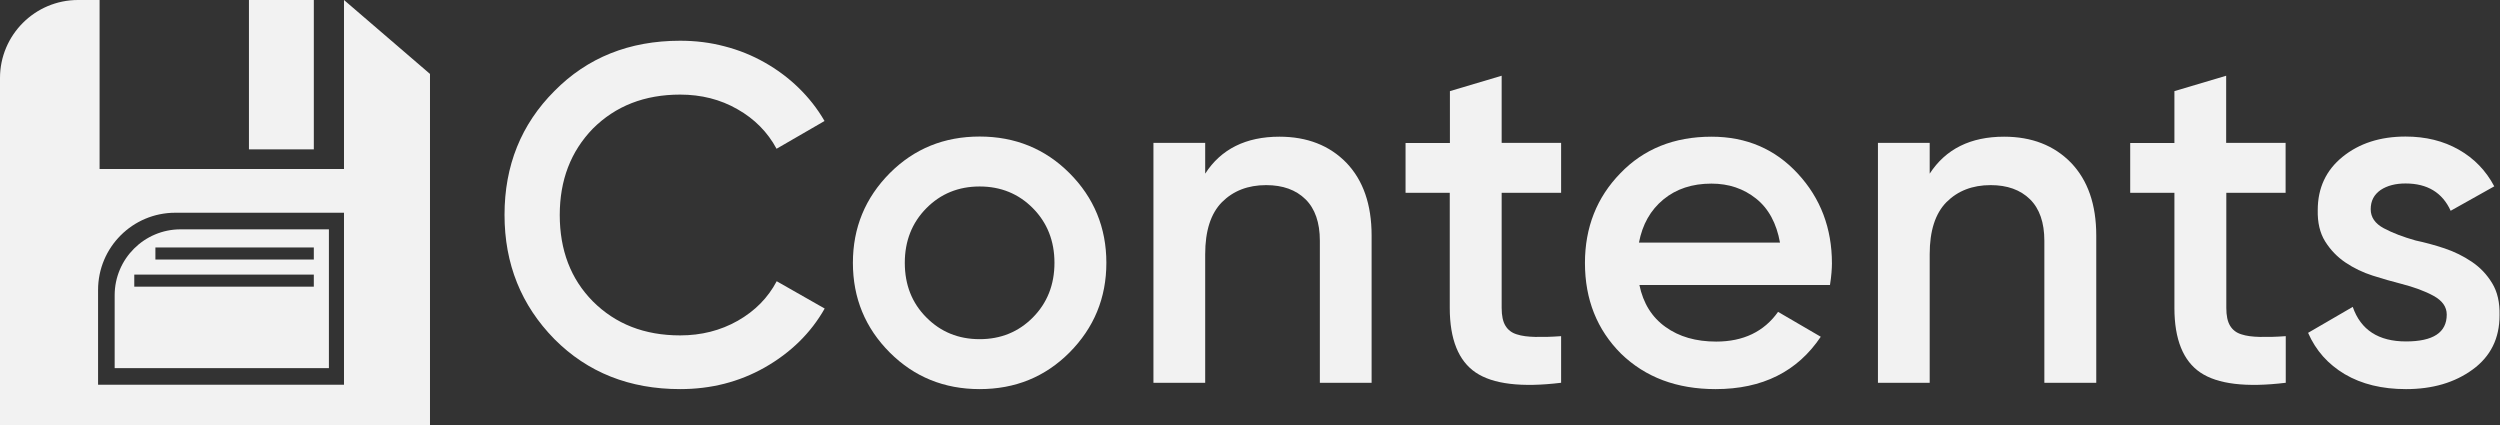
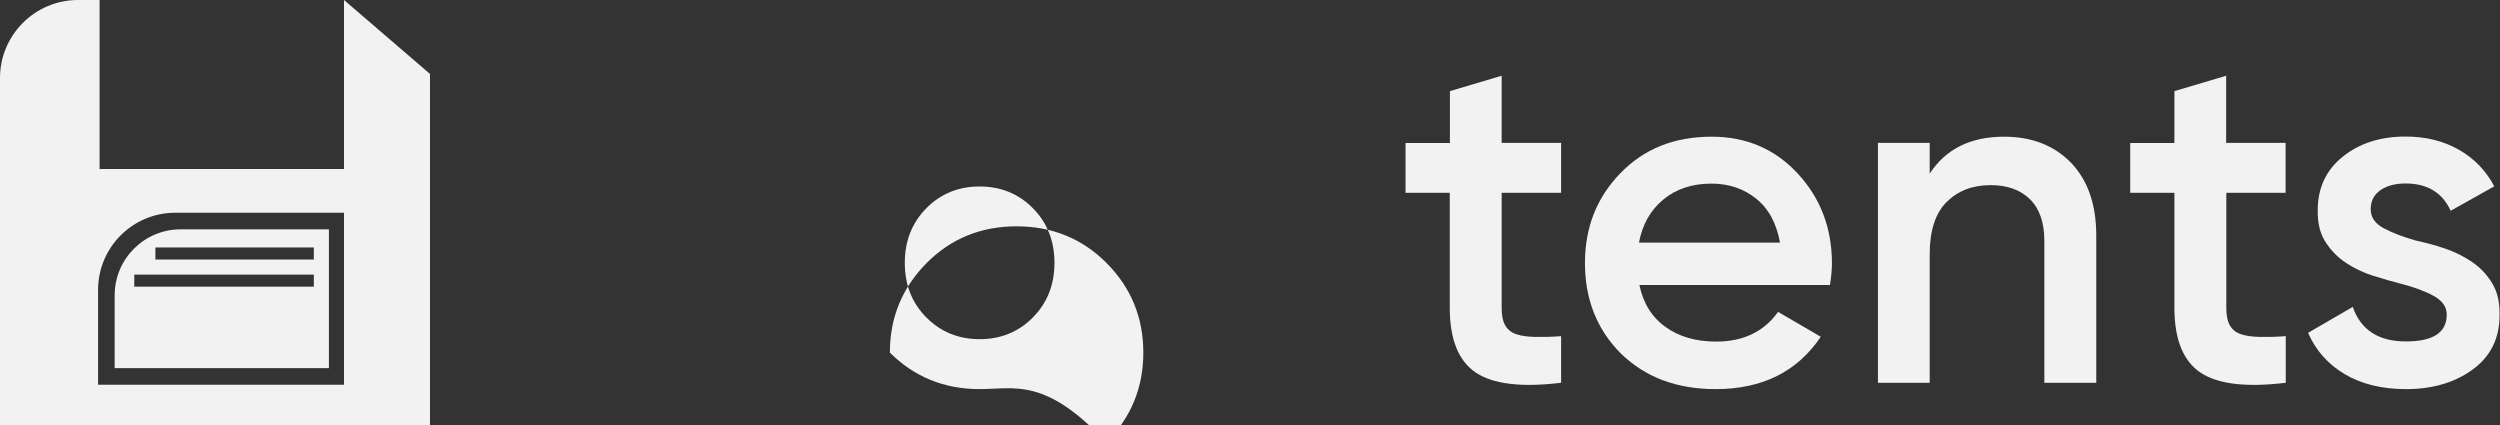
<svg xmlns="http://www.w3.org/2000/svg" version="1.1" id="Слой_1" x="0px" y="0px" viewBox="0 0 1657 282" style="enable-background:new 0 0 1657 282;" xml:space="preserve">
  <rect x="0" y="0" width="1657" height="282" fill="#333333" stroke="none" />
  <style type="text/css">
	.st0{fill:#F2F2F2;}
</style>
-   <rect x="165" class="st0" width="43" height="99" />
  <path class="st0" d="M228,0v112H66V0H51.7C23.2,0,0,23.2,0,51.7V282h285V49L228,0z M228,255H65v-62.8c0-28.3,22.9-51.2,51.2-51.2  H228V255z" />
  <path class="st0" d="M119.7,152C95.6,152,76,171.6,76,195.7V244h142v-92H119.7z M208,190H89v-8h119V190z M208,172H103v-8h105V172z" />
  <g>
-     <path class="st0" d="M450.8,257.9c-33.5,0-61.3-11-83.3-33.1c-22.1-22.5-33.1-49.9-33.1-82.4c0-32.6,11-60,33.1-82.1   C389.3,38.2,417.1,27,450.8,27c10.2,0,20,1.2,29.4,3.7c9.4,2.4,18.3,6,26.6,10.7c8.3,4.7,15.7,10.2,22.4,16.7   c6.7,6.5,12.5,13.8,17.3,22.1l-31.8,18.4c-5.9-11-14.6-19.8-25.9-26.2c-11.3-6.5-24-9.7-38-9.7c-23.5,0-42.8,7.5-57.9,22.6   c-14.6,15.1-21.9,34.1-21.9,57.2c0,23.3,7.3,42.4,21.9,57.2c15.1,15.1,34.3,22.6,57.9,22.6c14,0,26.7-3.2,38.2-9.7   c11.4-6.5,20-15.2,25.8-26.2l31.8,18.1c-9.1,16.1-22.4,29.2-39.8,39.1C489.8,253.2,471.2,257.9,450.8,257.9z" />
-     <path class="st0" d="M649.3,257.9c-23.5,0-43.4-8.1-59.5-24.2c-16.3-16.3-24.5-36.1-24.5-59.5c0-23.3,8.2-43.1,24.5-59.5   c16.1-16.1,35.9-24.2,59.5-24.2c23.5,0,43.4,8.1,59.5,24.2c16.3,16.3,24.5,36.2,24.5,59.5c0,23.3-8.2,43.1-24.5,59.5   C692.6,249.9,672.8,257.9,649.3,257.9z M614,210.4c9.5,9.6,21.3,14.4,35.3,14.4c14,0,25.8-4.8,35.3-14.4   c9.5-9.6,14.3-21.7,14.3-36.2s-4.8-26.6-14.3-36.2s-21.3-14.4-35.3-14.4c-14,0-25.8,4.8-35.3,14.4c-9.5,9.6-14.3,21.7-14.3,36.2   S604.4,200.8,614,210.4z" />
-     <path class="st0" d="M848,90.6c18.4,0,33.2,5.8,44.4,17.3c11.1,11.6,16.7,27.6,16.7,48.2v97.6h-34.3v-94.1   c0-12.1-3.2-21.3-9.5-27.5c-6.4-6.3-15.1-9.4-26.1-9.4c-12.1,0-21.8,3.8-29.3,11.3c-7.4,7.5-11.1,19-11.1,34.5v85.2h-34.3v-159   h34.3v20.4C809.3,98.8,825.8,90.6,848,90.6z" />
+     <path class="st0" d="M649.3,257.9c-23.5,0-43.4-8.1-59.5-24.2c0-23.3,8.2-43.1,24.5-59.5   c16.1-16.1,35.9-24.2,59.5-24.2c23.5,0,43.4,8.1,59.5,24.2c16.3,16.3,24.5,36.2,24.5,59.5c0,23.3-8.2,43.1-24.5,59.5   C692.6,249.9,672.8,257.9,649.3,257.9z M614,210.4c9.5,9.6,21.3,14.4,35.3,14.4c14,0,25.8-4.8,35.3-14.4   c9.5-9.6,14.3-21.7,14.3-36.2s-4.8-26.6-14.3-36.2s-21.3-14.4-35.3-14.4c-14,0-25.8,4.8-35.3,14.4c-9.5,9.6-14.3,21.7-14.3,36.2   S604.4,200.8,614,210.4z" />
    <path class="st0" d="M1034.7,127.8h-39.4v76.3c0,5.1,0.8,9,2.5,11.8c1.7,2.8,4.2,4.7,7.5,5.7c3.3,1.1,7.4,1.6,12.2,1.7   c4.9,0.1,10.6,0,17.2-0.5v30.9c-26.3,3.2-45.2,0.9-56.6-6.8c-11.4-7.7-17.2-22-17.2-42.8v-76.3h-29.3V94.8H961V60.4l34.3-10.2v44.5   h39.4V127.8z" />
    <path class="st0" d="M1086.6,188.9c2.5,12.1,8.3,21.4,17.3,27.8c9,6.5,20.2,9.7,33.6,9.7c18,0,31.7-6.6,41-19.7l28.3,16.5   c-15.5,23.1-38.7,34.7-69.7,34.7c-25.7,0-46.5-7.8-62.7-23.5c-15.9-15.9-23.9-35.9-23.9-60.1c0-23.5,7.8-43.4,23.5-59.5   c15.5-16.1,35.6-24.2,60.4-24.2c23.1,0,42.2,8.2,57.2,24.5c15.1,16.3,22.6,36.2,22.6,59.5c0,1.7-0.1,3.8-0.3,6.2   c-0.2,2.4-0.5,5.1-1,8.1H1086.6z M1179.8,160.9c-2.3-12.9-7.6-22.7-15.9-29.3c-8.3-6.6-18.1-9.9-29.6-9.9   c-12.7,0-23.3,3.5-31.8,10.5c-8.5,7-13.9,16.5-16.2,28.6H1179.8z" />
    <path class="st0" d="M1328.3,90.6c18.4,0,33.2,5.8,44.4,17.3c11.1,11.6,16.7,27.6,16.7,48.2v97.6H1355v-94.1   c0-12.1-3.2-21.3-9.5-27.5c-6.4-6.3-15.1-9.4-26.1-9.4c-12.1,0-21.8,3.8-29.3,11.3c-7.4,7.5-11.1,19-11.1,34.5v85.2h-34.3v-159   h34.3v20.4C1289.6,98.8,1306,90.6,1328.3,90.6z" />
    <path class="st0" d="M1515,127.8h-39.4v76.3c0,5.1,0.8,9,2.5,11.8c1.7,2.8,4.2,4.7,7.5,5.7c3.3,1.1,7.4,1.6,12.2,1.7   c4.9,0.1,10.6,0,17.2-0.5v30.9c-26.3,3.2-45.2,0.9-56.6-6.8c-11.4-7.7-17.2-22-17.2-42.8v-76.3h-29.3V94.8h29.3V60.4l34.3-10.2   v44.5h39.4V127.8z" />
    <path class="st0" d="M1571.3,138.7c0,5.3,2.9,9.5,8.7,12.6c5.8,3.1,12.9,5.8,21.1,8.1c6.1,1.3,12.5,3,19.1,5.2   c6.6,2.2,12.6,5.2,18.1,8.9c5.5,3.7,10,8.4,13.5,14.2c3.5,5.7,5.1,12.8,4.9,21.3c0,15.3-5.9,27.2-17.8,35.9   c-11.9,8.7-26.6,13-44.2,13c-15.9,0-29.4-3.3-40.6-9.9c-11.1-6.6-19.2-15.7-24.3-27.4l29.6-17.2c5.3,15.3,17.1,22.9,35.3,22.9   c18,0,27-5.9,27-17.8c0-5.1-2.9-9.2-8.7-12.4c-5.8-3.2-13-5.8-21.5-8c-5.9-1.5-12.2-3.3-18.8-5.4c-6.6-2.1-12.6-5-18.1-8.7   c-5.5-3.7-10-8.4-13.5-14c-3.5-5.6-5.1-12.6-4.9-20.8c0-14.6,5.5-26.4,16.5-35.3c11-8.9,24.9-13.4,41.7-13.4   c13.4,0,25.1,2.9,35.3,8.7c10.2,5.8,18,13.9,23.5,24.3l-28.9,16.2c-5.5-12.1-15.5-18.1-29.9-18.1c-6.6,0-12.1,1.4-16.5,4.3   C1573.5,129,1571.3,133.1,1571.3,138.7z" />
  </g>
</svg>